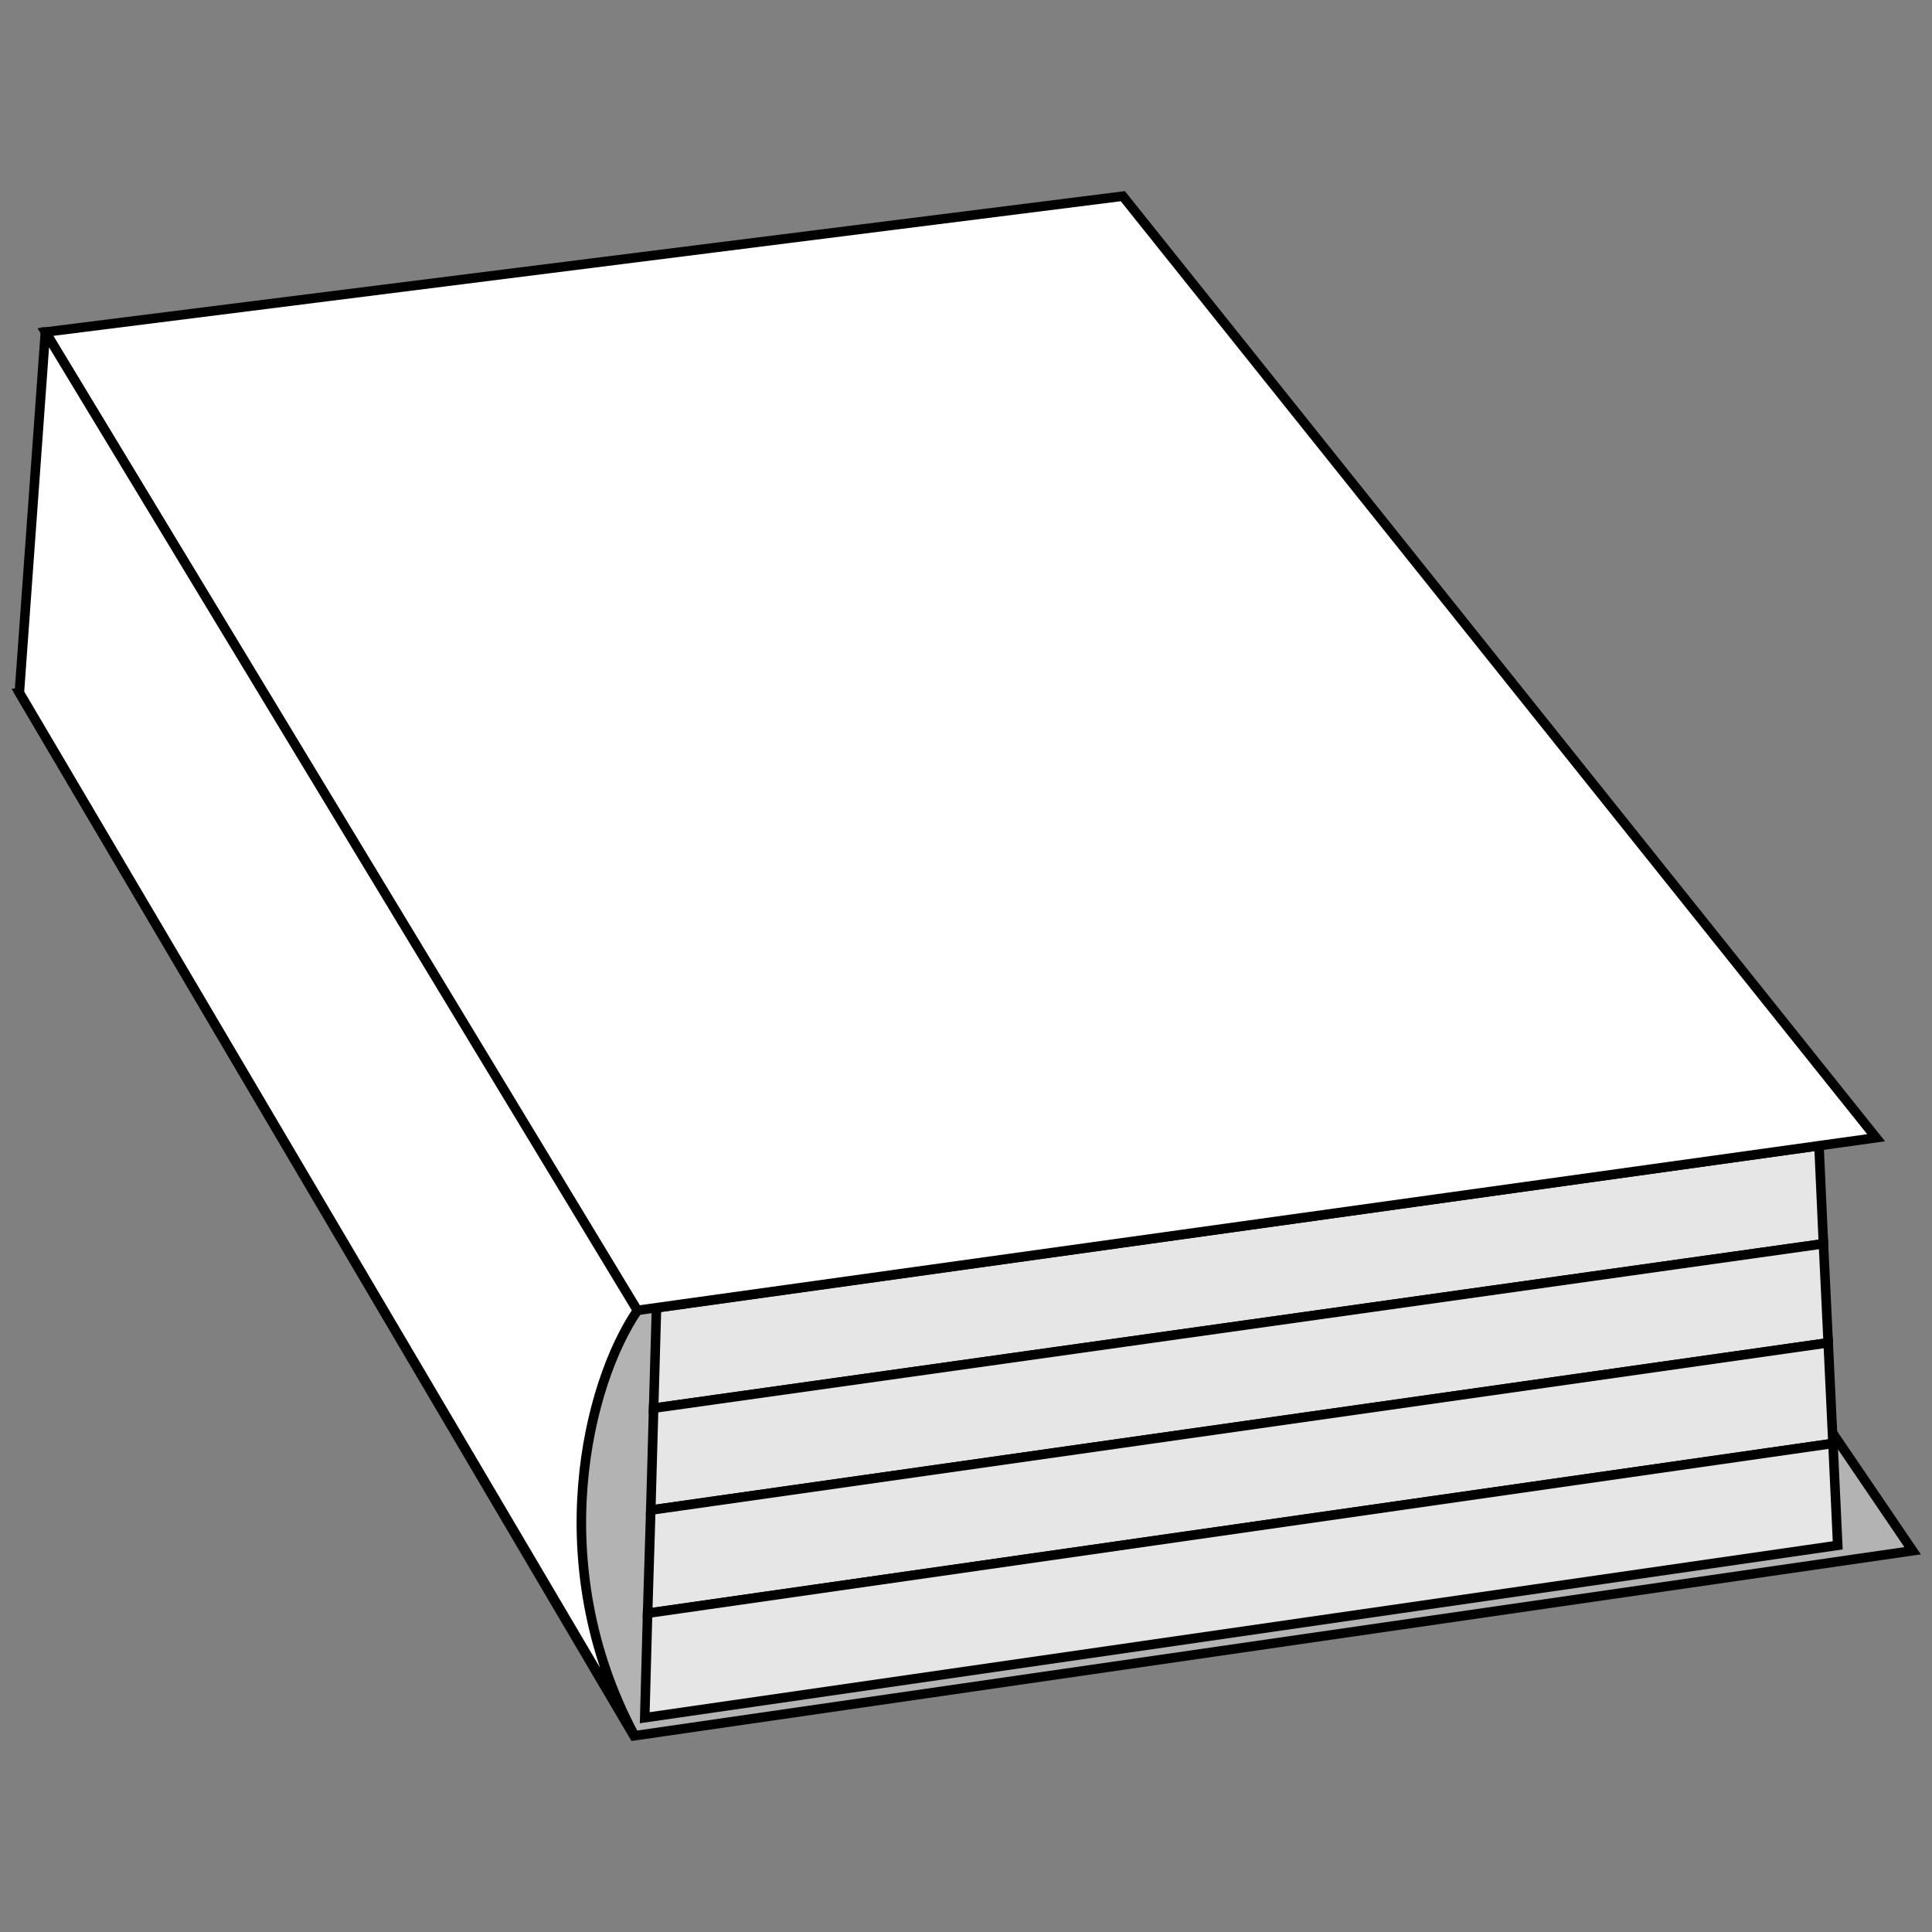
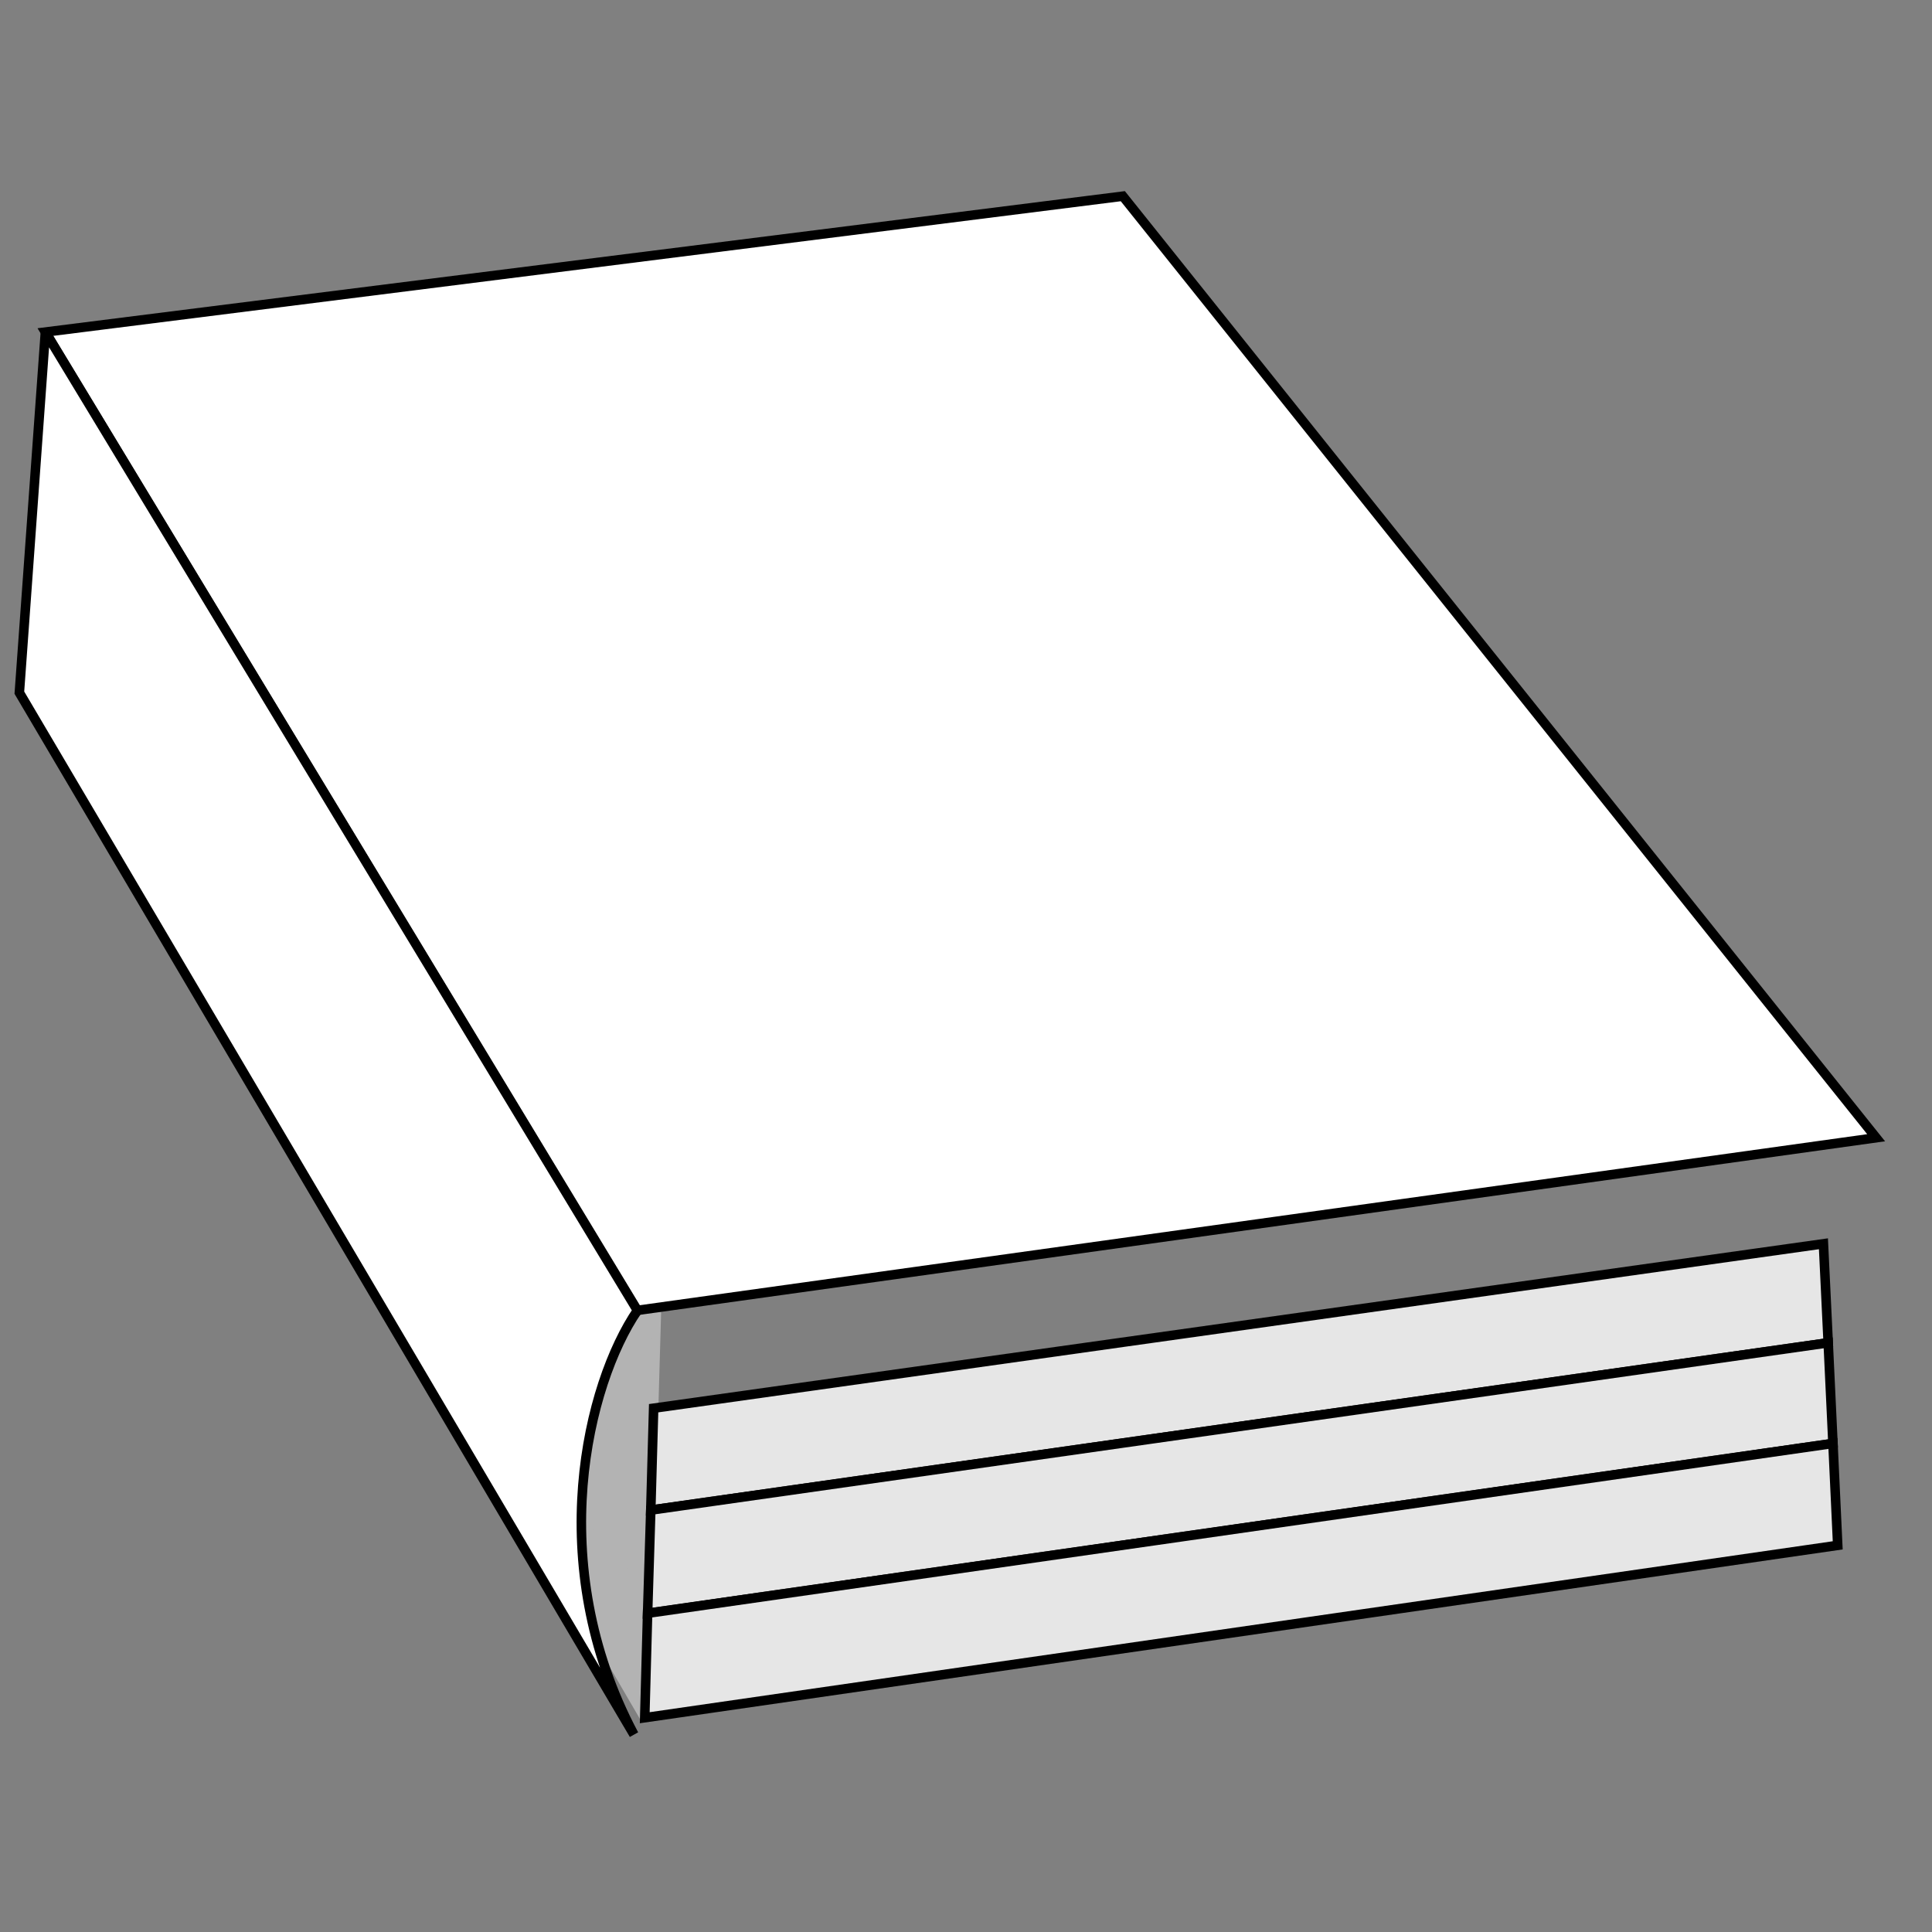
<svg xmlns="http://www.w3.org/2000/svg" xml:space="preserve" width="61px" height="61px" version="1.1" style="shape-rendering:geometricPrecision; text-rendering:geometricPrecision; image-rendering:optimizeQuality; fill-rule:evenodd; clip-rule:evenodd" viewBox="0 0 60.86 60.86">
  <rect x="0" y="0" width="60.86" height="60.86" fill="#808080" stroke="none" />
  <defs>
    <style type="text/css"> .str0 {stroke:black;stroke-width:0.3;stroke-miterlimit:2.613} .str1 {stroke:#B3B3B3;stroke-width:0.3;stroke-miterlimit:2.613} .fil0 {fill:none} .fil1 {fill:#B3B3B3} .fil2 {fill:#E6E6E6} .fil3 {fill:white} </style>
  </defs>
  <g id="Layer_x0020_1">
    <rect class="fil0" transform="matrix(1 -1.32468E-001 0.091 1.616 -3.96371E-005 7.664)" width="57.86" height="32.92" />
    <g id="_105553674420992">
-       <polygon class="fil1 str0" points="19.97,54.68 60.25,48.85 38.51,16.87 0.61,21.82 " />
      <g>
        <polygon class="fil1 str1" points="20.68,41.2 2.28,11.87 2.07,14.27 20.59,44.34 " />
        <polygon class="fil1 str1" points="20.59,44.34 2.07,14.27 1.86,16.72 20.5,47.54 " />
        <polygon class="fil1 str1" points="20.5,47.54 1.86,16.72 1.65,19.2 20.4,50.8 " />
        <polygon class="fil1 str1" points="20.4,50.8 1.65,19.2 1.43,21.71 20.31,54.11 " />
      </g>
-       <polygon class="fil2 str0" points="20.68,41.2 57.3,36.09 57.44,39.18 20.59,44.36 " />
      <polygon class="fil2 str0" points="20.59,44.36 57.44,39.18 57.59,42.3 20.5,47.57 " />
      <polygon class="fil2 str0" points="20.5,47.57 57.59,42.3 57.74,45.47 20.4,50.82 " />
      <polygon class="fil2 str0" points="20.4,50.82 57.74,45.47 57.89,48.68 20.31,54.11 " />
      <polygon class="fil3 str0" points="20.06,41.28 59.1,35.84 35.37,6.18 1.43,10.46 " />
-       <path class="fil3 str0" d="M1.43 10.46l18.65 30.82c-1.57,2.3 -2.98,7.96 -0.11,13.36l-19.36 -32.82 0.82 -11.36z" />
+       <path class="fil3 str0" d="M1.43 10.46l18.65 30.82c-1.57,2.3 -2.98,7.96 -0.11,13.36l-19.36 -32.82 0.82 -11.36" />
    </g>
  </g>
</svg>